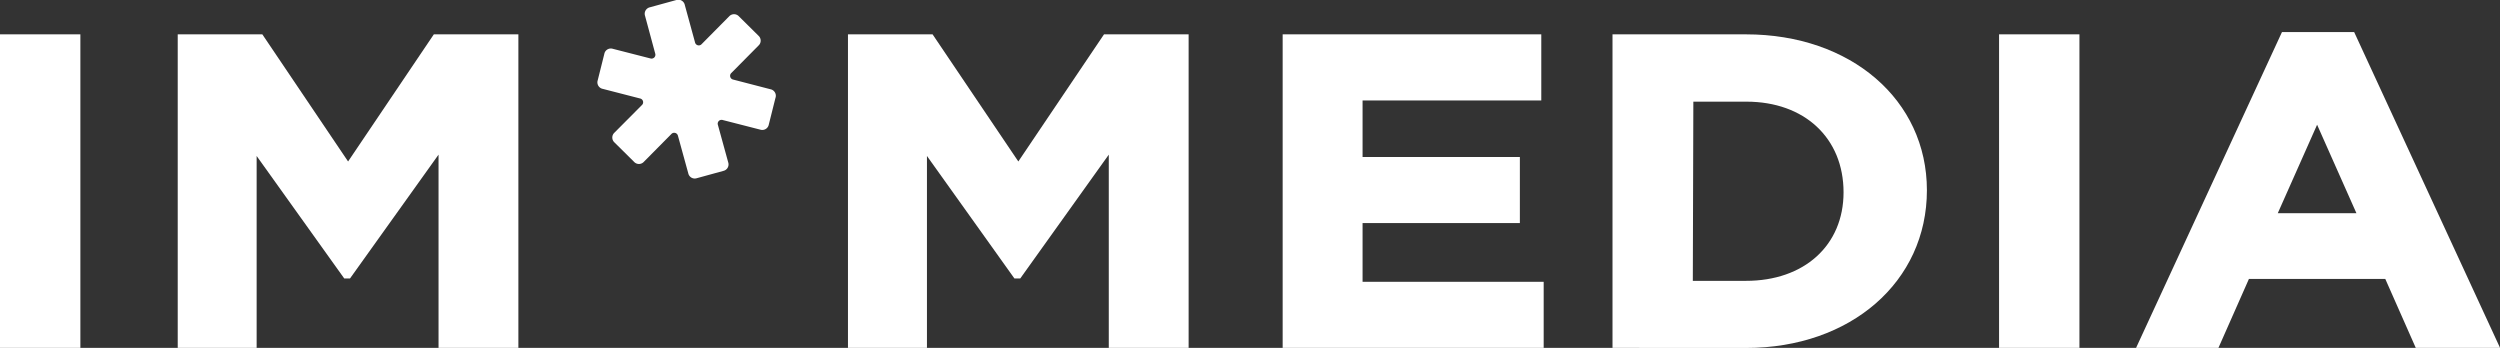
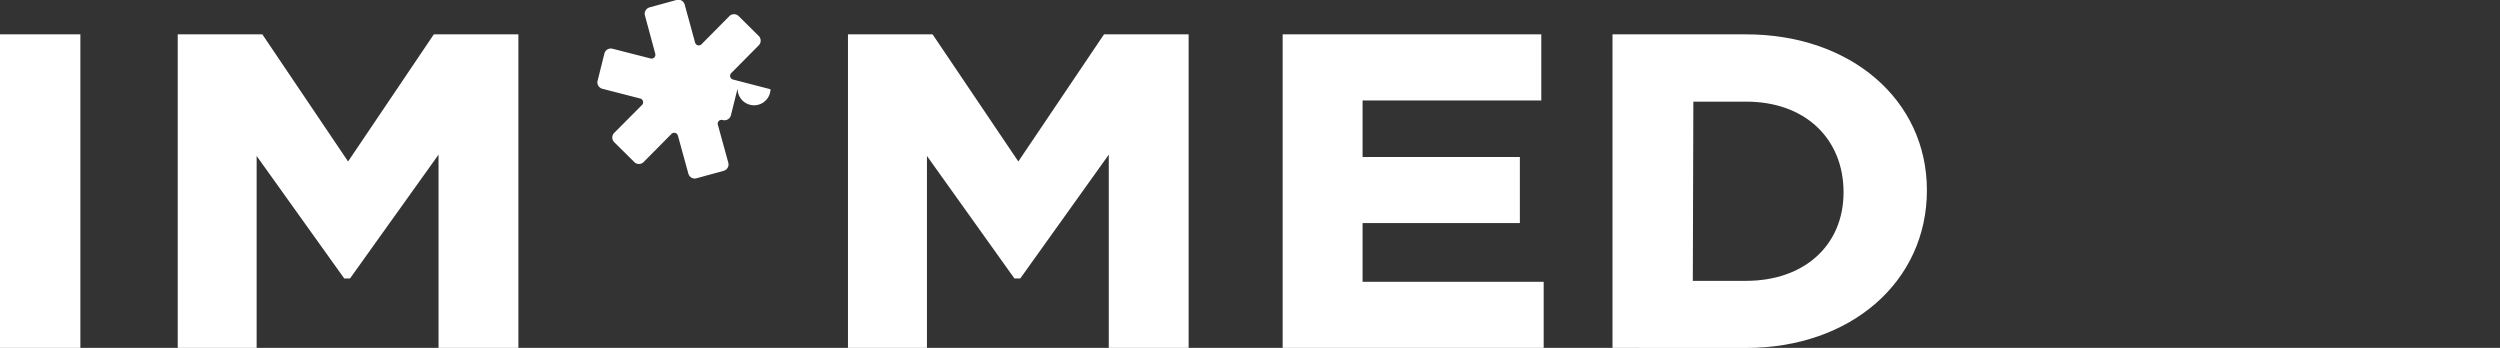
<svg xmlns="http://www.w3.org/2000/svg" id="Livello_1" data-name="Livello 1" viewBox="0 0 376.99 52.46">
  <rect x="0" y="0" width="376.99" height="52.46" fill="#333333" stroke="none" />
  <defs>
    <style>.cls-1{fill:#fff;}</style>
  </defs>
  <title>logoimmedia_bianco</title>
  <rect class="cls-1" y="5.18" width="12.12" height="47.29" />
  <polygon class="cls-1" points="66.13 52.46 66.13 23.32 52.78 41.99 51.91 41.99 38.7 23.52 38.7 52.46 26.8 52.46 26.8 5.18 39.56 5.18 52.49 24.35 65.42 5.18 78.17 5.18 78.17 52.46 66.13 52.46" />
  <polygon class="cls-1" points="167.2 52.46 167.2 23.32 153.85 41.99 152.97 41.99 139.78 23.52 139.78 52.46 127.87 52.46 127.87 5.18 140.63 5.18 153.56 24.35 166.48 5.18 179.24 5.18 179.24 52.46 167.2 52.46" />
  <polygon class="cls-1" points="193.42 52.46 193.42 5.18 232.42 5.18 232.42 15.15 205.47 15.15 205.47 23.67 229.19 23.67 229.19 33.64 205.47 33.64 205.47 42.49 232.78 42.49 232.78 52.46 193.42 52.46" />
  <path class="cls-1" d="M243.16,52.46V5.18H263.3c15.8,0,27.27,9.89,27.27,23.51,0,13.78-11.47,23.78-27.27,23.78Zm12.11-10.11h8C272.07,42.36,278,37,278,29c0-8.18-5.89-13.67-14.65-13.67h-8Z" />
-   <rect class="cls-1" x="301.45" y="5.18" width="12.12" height="47.29" />
-   <path class="cls-1" d="M364.29,52.46l-4.6-10.4H339.13l-4.6,10.4H322.11l22-47.62H355l22,47.62ZM343.48,32.15h11.86l-5.93-13.34Z" />
-   <path class="cls-1" d="M116.19,13.46,110.56,12a.58.58,0,0,1-.27-1l4.09-4.13a1,1,0,0,0,0-1.48l-2.95-2.92a1,1,0,0,0-1.48,0l-4.14,4.18a.58.58,0,0,1-1-.25L103.27.77A1,1,0,0,0,102,0l-4,1.1a1,1,0,0,0-.73,1.29L98.81,8.1a.58.58,0,0,1-.7.72l-5.7-1.46a1,1,0,0,0-1.28.76l-1,4a1,1,0,0,0,.76,1.28l5.63,1.45a.58.58,0,0,1,.27,1L92.66,20a1,1,0,0,0,0,1.48l2.95,2.92a1,1,0,0,0,1.48,0l4.14-4.18a.58.58,0,0,1,1,.25l1.56,5.67a1,1,0,0,0,1.29.73l4-1.1a1,1,0,0,0,.73-1.29l-1.56-5.67a.58.58,0,0,1,.7-.72l5.7,1.46a1,1,0,0,0,1.28-.76l1-4A1,1,0,0,0,116.19,13.46Z" />
+   <path class="cls-1" d="M116.19,13.46,110.56,12a.58.58,0,0,1-.27-1l4.09-4.13a1,1,0,0,0,0-1.48l-2.95-2.92a1,1,0,0,0-1.48,0l-4.14,4.18a.58.58,0,0,1-1-.25L103.27.77A1,1,0,0,0,102,0l-4,1.1a1,1,0,0,0-.73,1.29L98.81,8.1a.58.58,0,0,1-.7.72l-5.7-1.46a1,1,0,0,0-1.28.76l-1,4a1,1,0,0,0,.76,1.28l5.63,1.45a.58.58,0,0,1,.27,1L92.66,20a1,1,0,0,0,0,1.48l2.95,2.92a1,1,0,0,0,1.48,0l4.14-4.18a.58.58,0,0,1,1,.25l1.56,5.67a1,1,0,0,0,1.29.73l4-1.1a1,1,0,0,0,.73-1.29l-1.56-5.67a.58.58,0,0,1,.7-.72a1,1,0,0,0,1.28-.76l1-4A1,1,0,0,0,116.19,13.46Z" />
</svg>